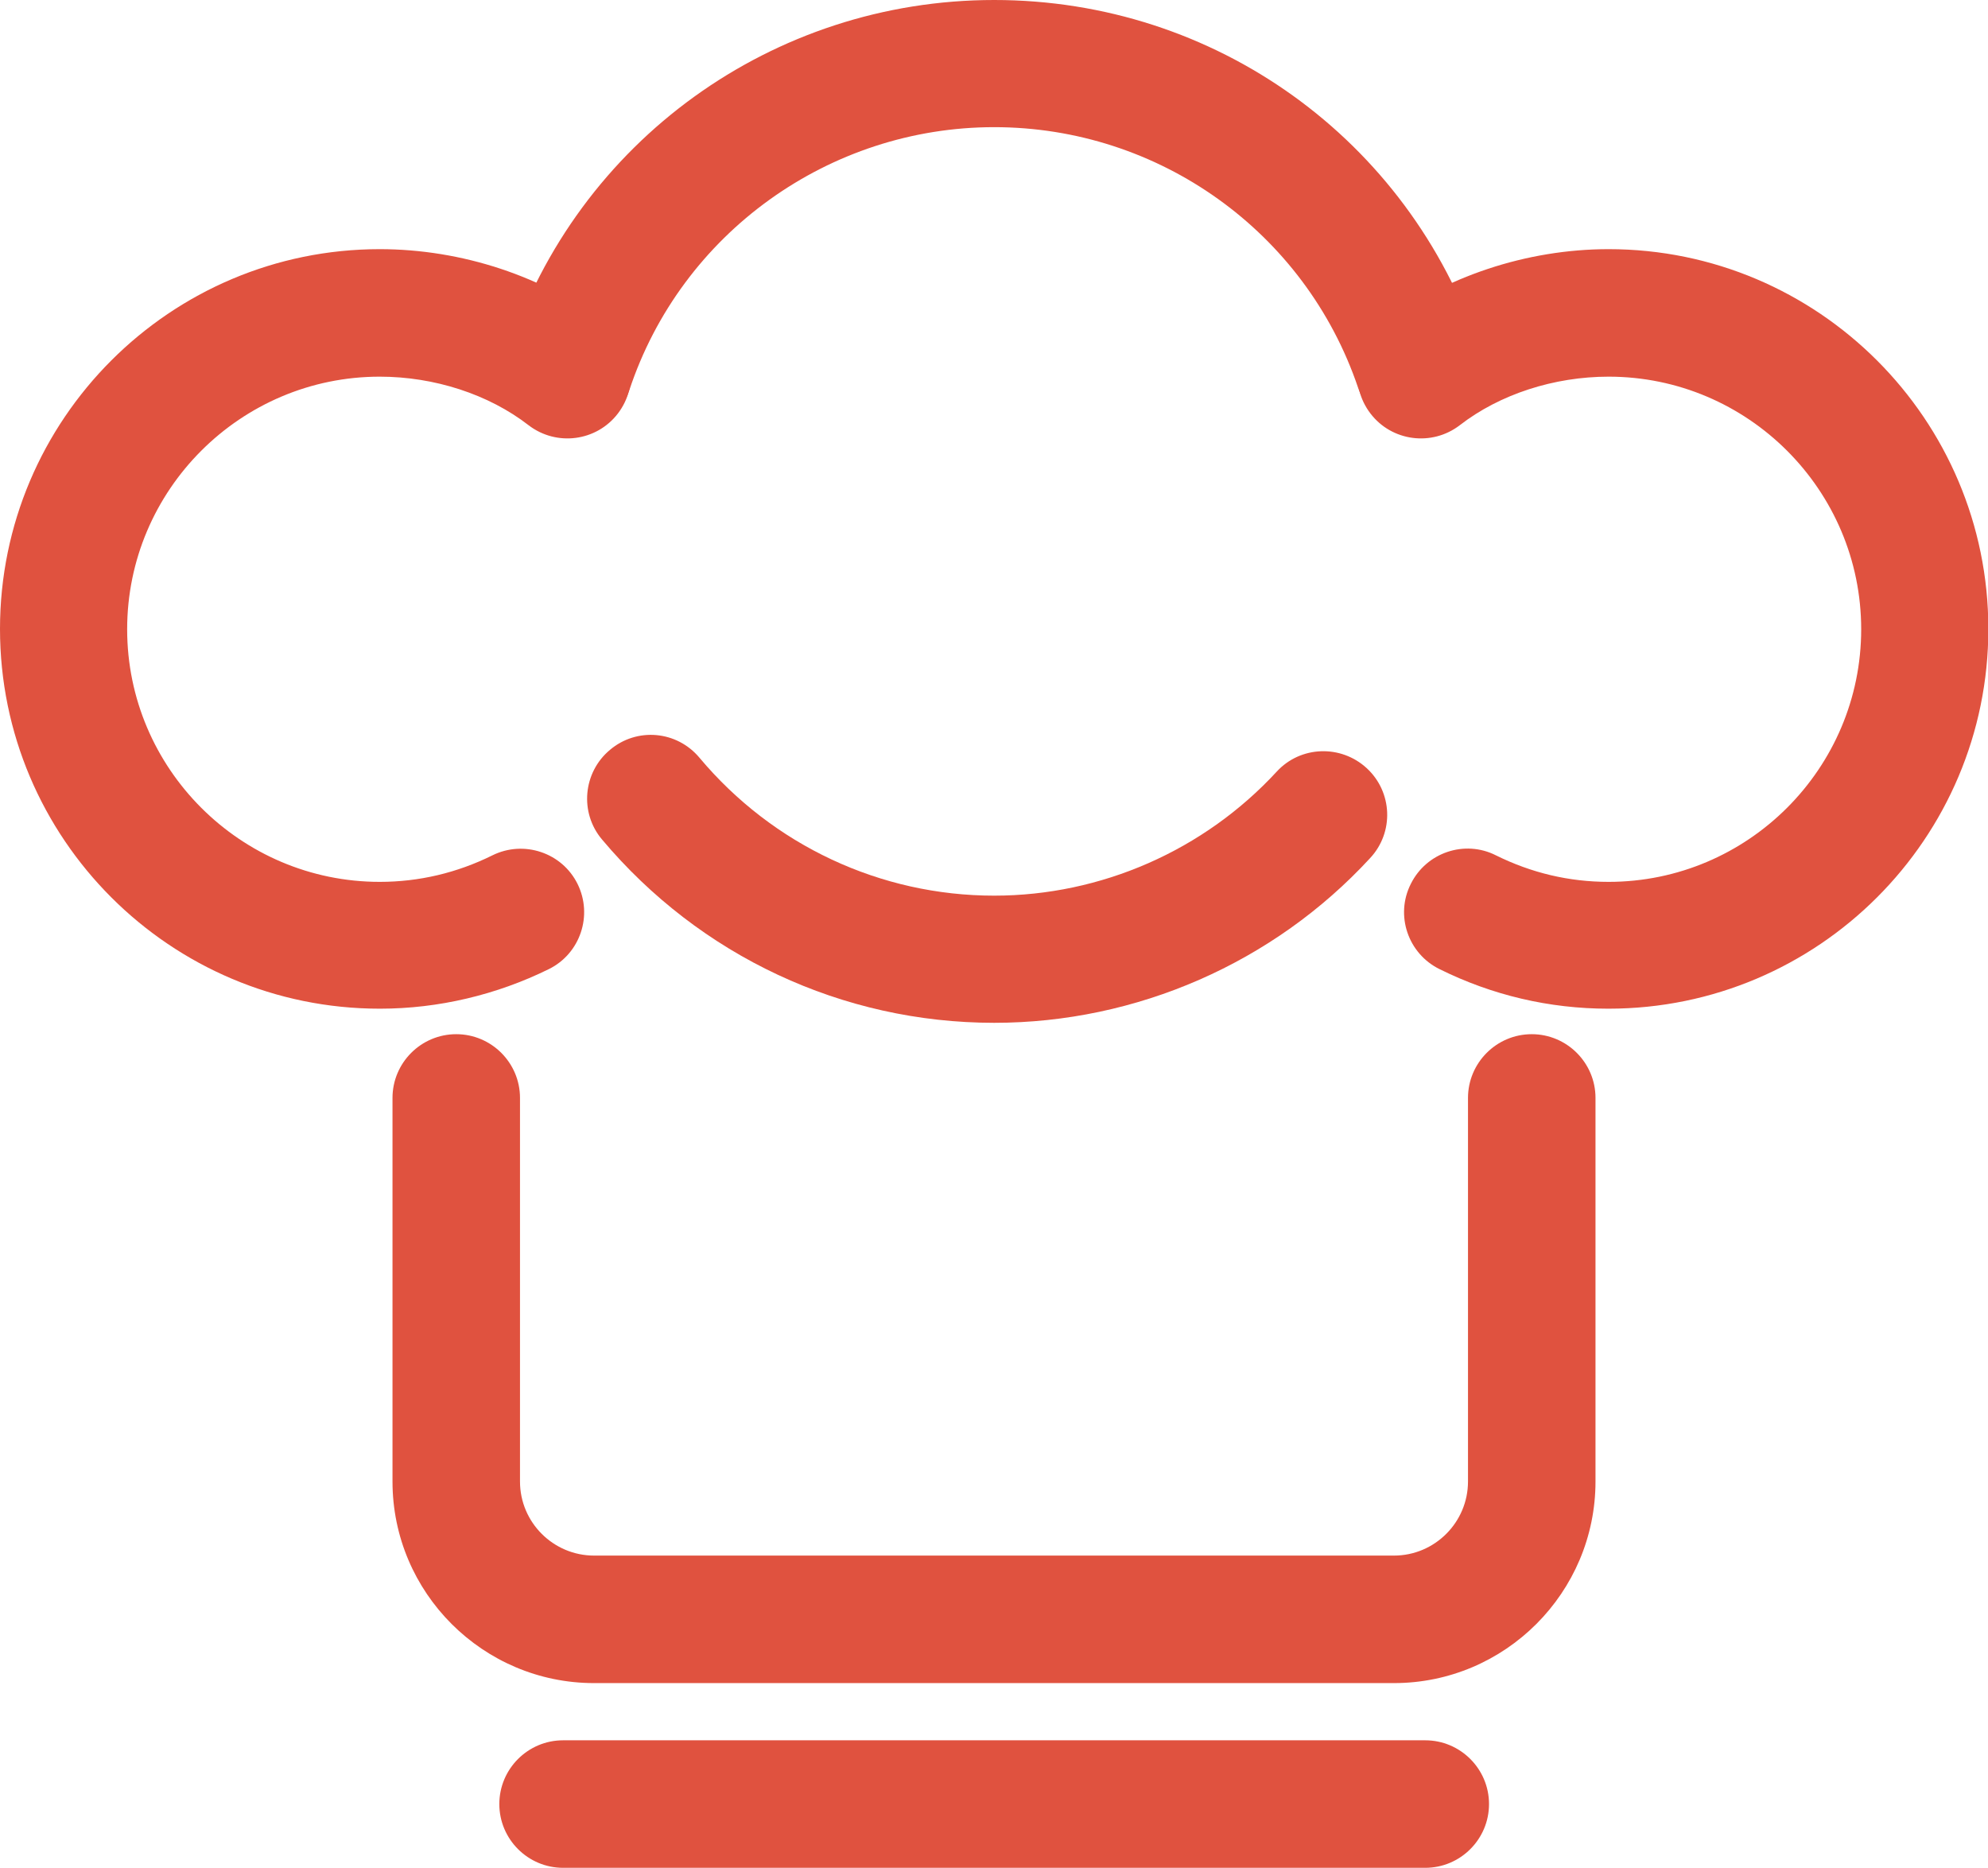
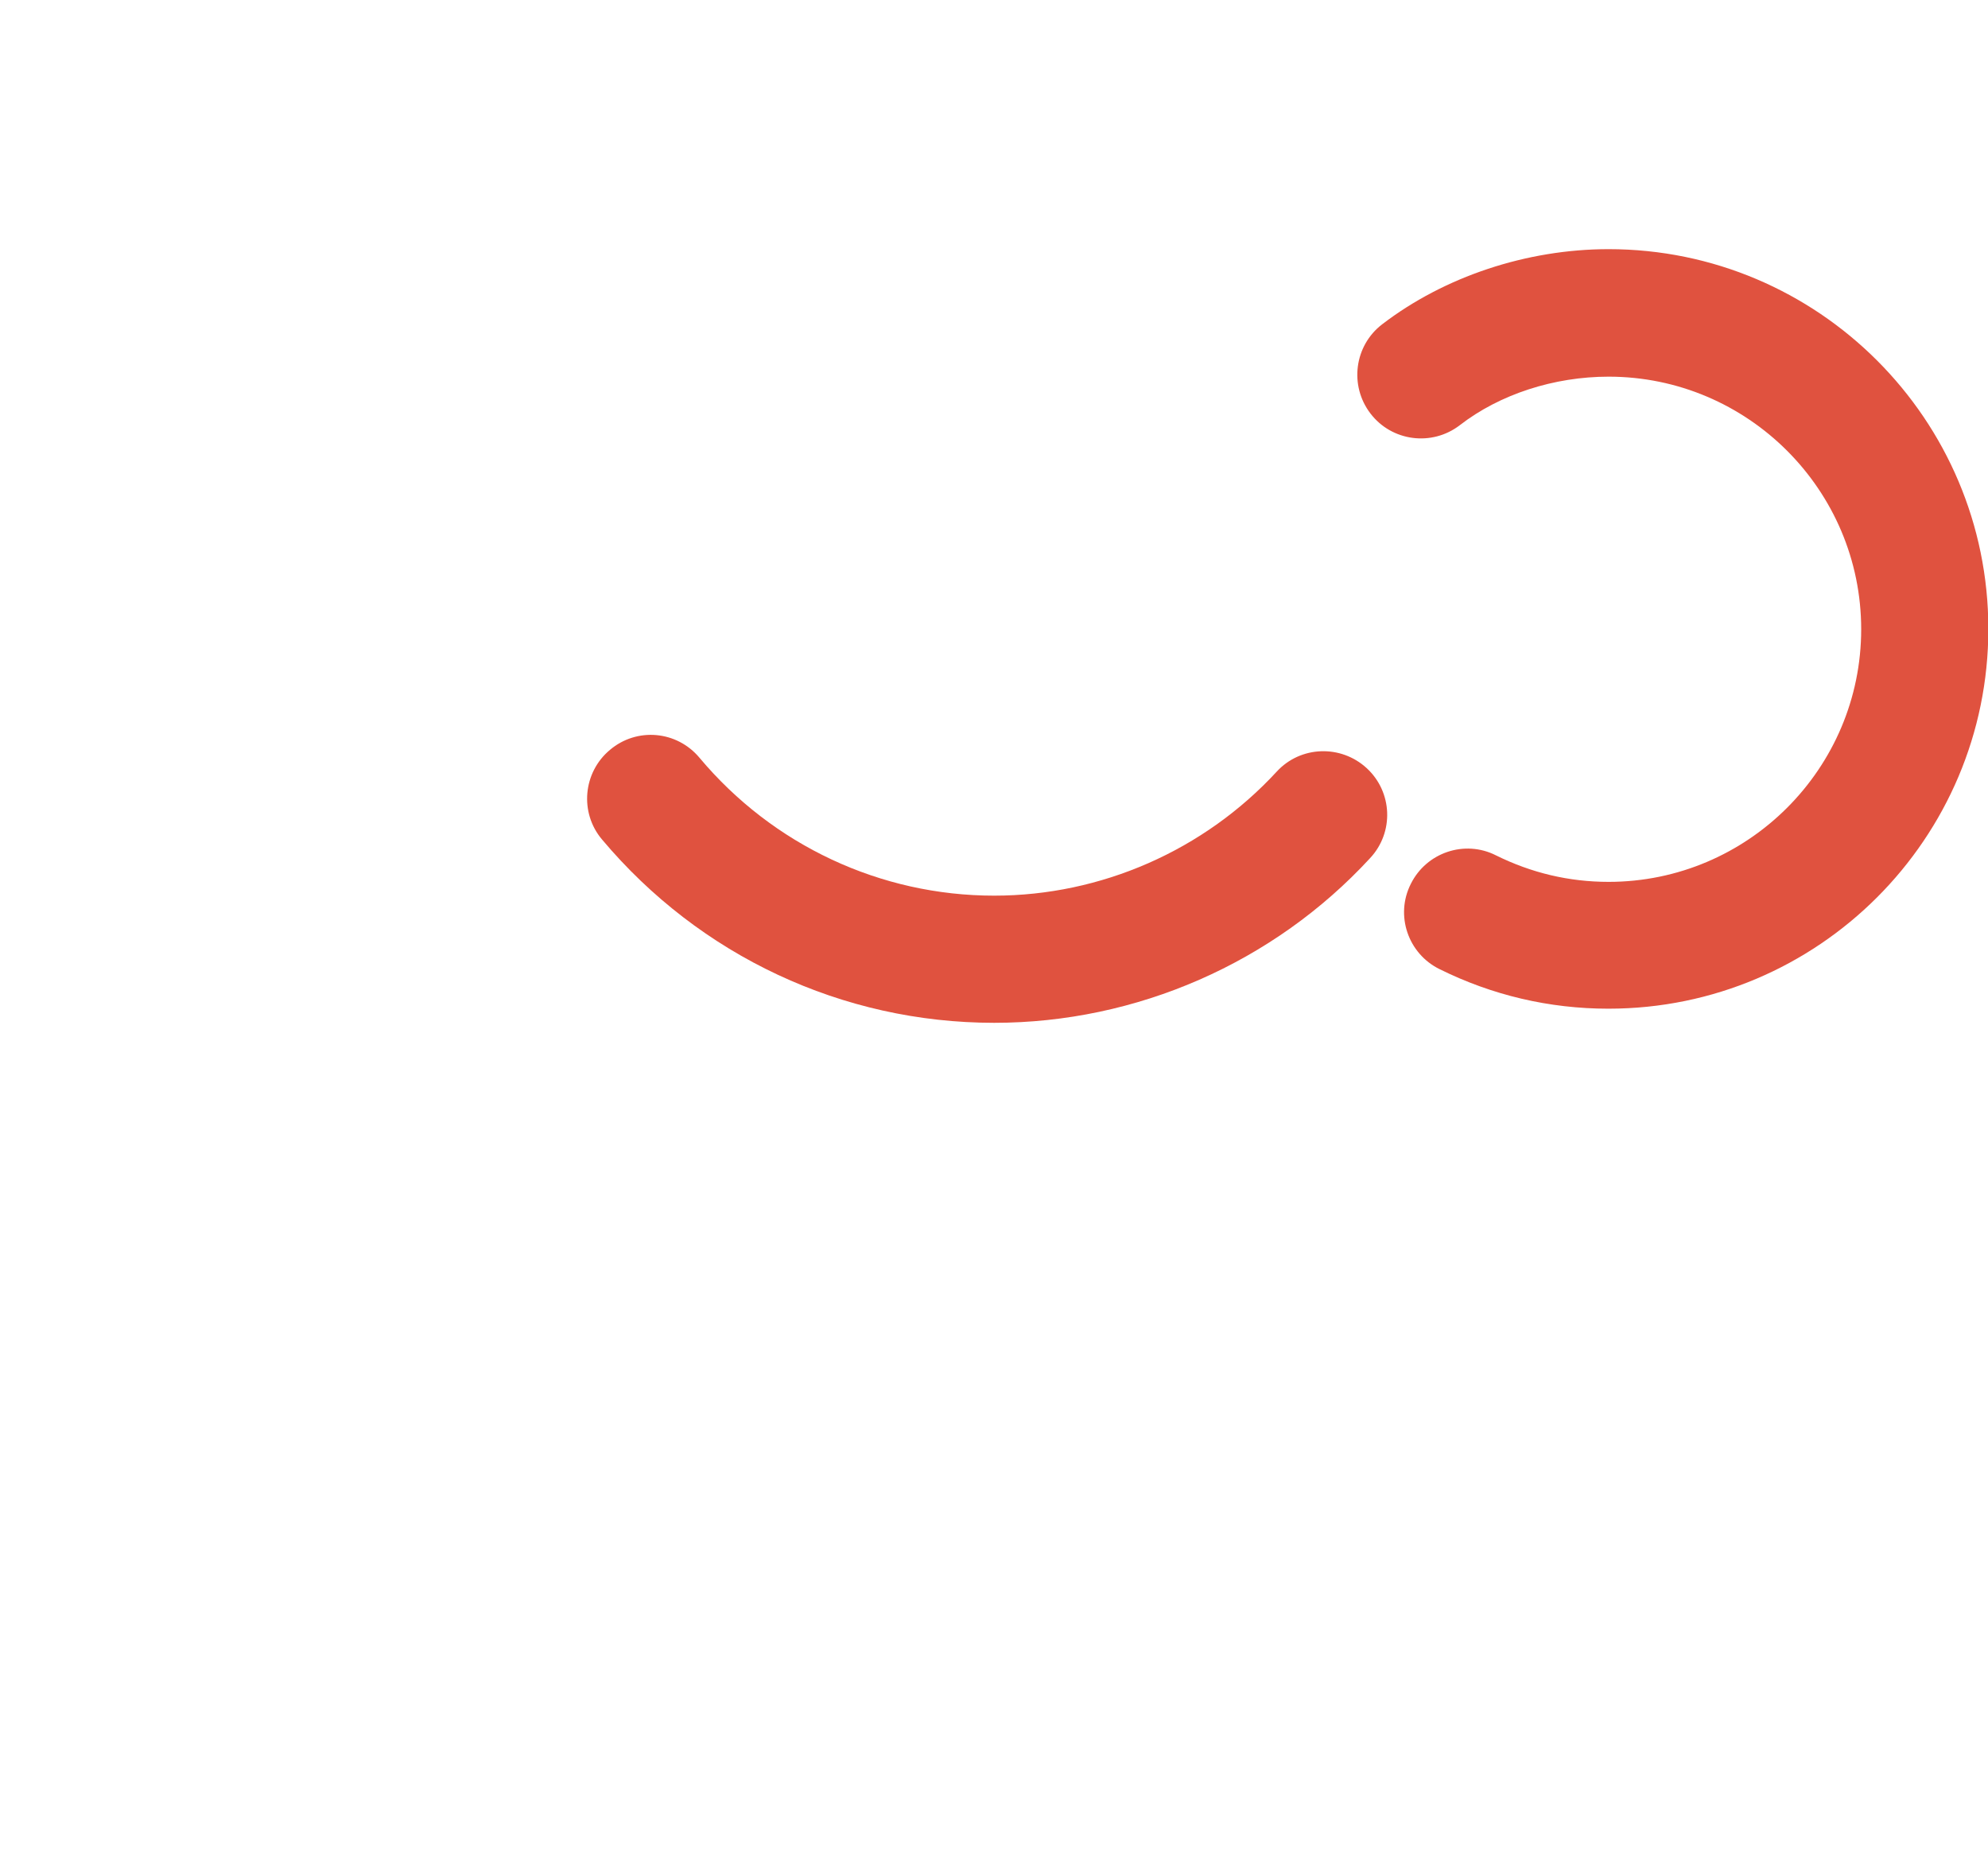
<svg xmlns="http://www.w3.org/2000/svg" id="_レイヤー_2" data-name="レイヤー 2" viewBox="0 0 57.69 54.2">
  <defs>
    <style>
      .cls-1 {
        fill: #e0523f;
      }
    </style>
  </defs>
  <g id="_08_hat" data-name="08_hat">
    <g>
-       <path class="cls-1" d="M40.45,48.84H17.24c-3.22,0-5.85-2.62-5.85-5.85v-11.13c0-1.02,.83-1.85,1.85-1.85s1.85,.83,1.85,1.85v11.13c0,1.19,.97,2.15,2.15,2.15h23.21c1.19,0,2.15-.97,2.15-2.15v-11.13c0-1.02,.83-1.85,1.85-1.85s1.85,.83,1.85,1.85v11.13c0,3.22-2.62,5.85-5.85,5.85Z" />
-       <path class="cls-1" d="M41.35,54.2H16.34c-1.02,0-1.85-.83-1.85-1.85s.83-1.85,1.85-1.85h25.02c1.02,0,1.85,.83,1.85,1.85s-.83,1.85-1.85,1.85Z" />
-       <path class="cls-1" d="M11.02,29.27C4.94,29.27,0,24.33,0,18.25S4.94,7.23,11.02,7.23c2.38,0,4.78,.79,6.57,2.18,.81,.62,.96,1.78,.34,2.59-.62,.81-1.78,.96-2.59,.34-1.16-.9-2.74-1.41-4.32-1.41-4.04,0-7.33,3.29-7.33,7.33s3.29,7.33,7.33,7.33c1.14,0,2.24-.26,3.27-.77,.91-.45,2.02-.08,2.47,.83,.45,.91,.08,2.02-.83,2.47-1.52,.75-3.21,1.15-4.9,1.15Z" />
      <path class="cls-1" d="M46.67,29.27c-1.71,0-3.37-.39-4.9-1.15-.91-.45-1.29-1.56-.83-2.47,.45-.91,1.56-1.29,2.47-.83,1.03,.51,2.12,.77,3.27,.77,4.04,0,7.33-3.29,7.33-7.33s-3.29-7.33-7.33-7.33c-1.58,0-3.16,.51-4.32,1.41-.81,.62-1.97,.47-2.59-.34-.62-.81-.47-1.97,.34-2.59,1.8-1.38,4.19-2.18,6.57-2.18,6.08,0,11.02,4.94,11.02,11.02s-4.94,11.02-11.02,11.02Z" />
      <path class="cls-1" d="M28.85,29.68c-4.4,0-8.54-1.94-11.38-5.32-.66-.78-.55-1.95,.23-2.6,.78-.66,1.94-.56,2.6,.23,2.13,2.54,5.25,4,8.55,4,3.1,0,6.09-1.31,8.2-3.6,.69-.75,1.86-.79,2.61-.1,.75,.69,.8,1.86,.1,2.61-2.8,3.04-6.78,4.78-10.91,4.78Z" />
-       <path class="cls-1" d="M16.5,12.6c-.19,0-.39-.03-.58-.09-.97-.32-1.49-1.36-1.17-2.33C16.76,4.09,22.43,0,28.85,0s12.02,4.05,14.06,10.07c.33,.97-.19,2.01-1.16,2.34-.97,.33-2.01-.19-2.34-1.16-1.53-4.52-5.78-7.56-10.56-7.56s-9.08,3.07-10.59,7.64c-.26,.78-.98,1.27-1.75,1.27Z" />
    </g>
  </g>
</svg>